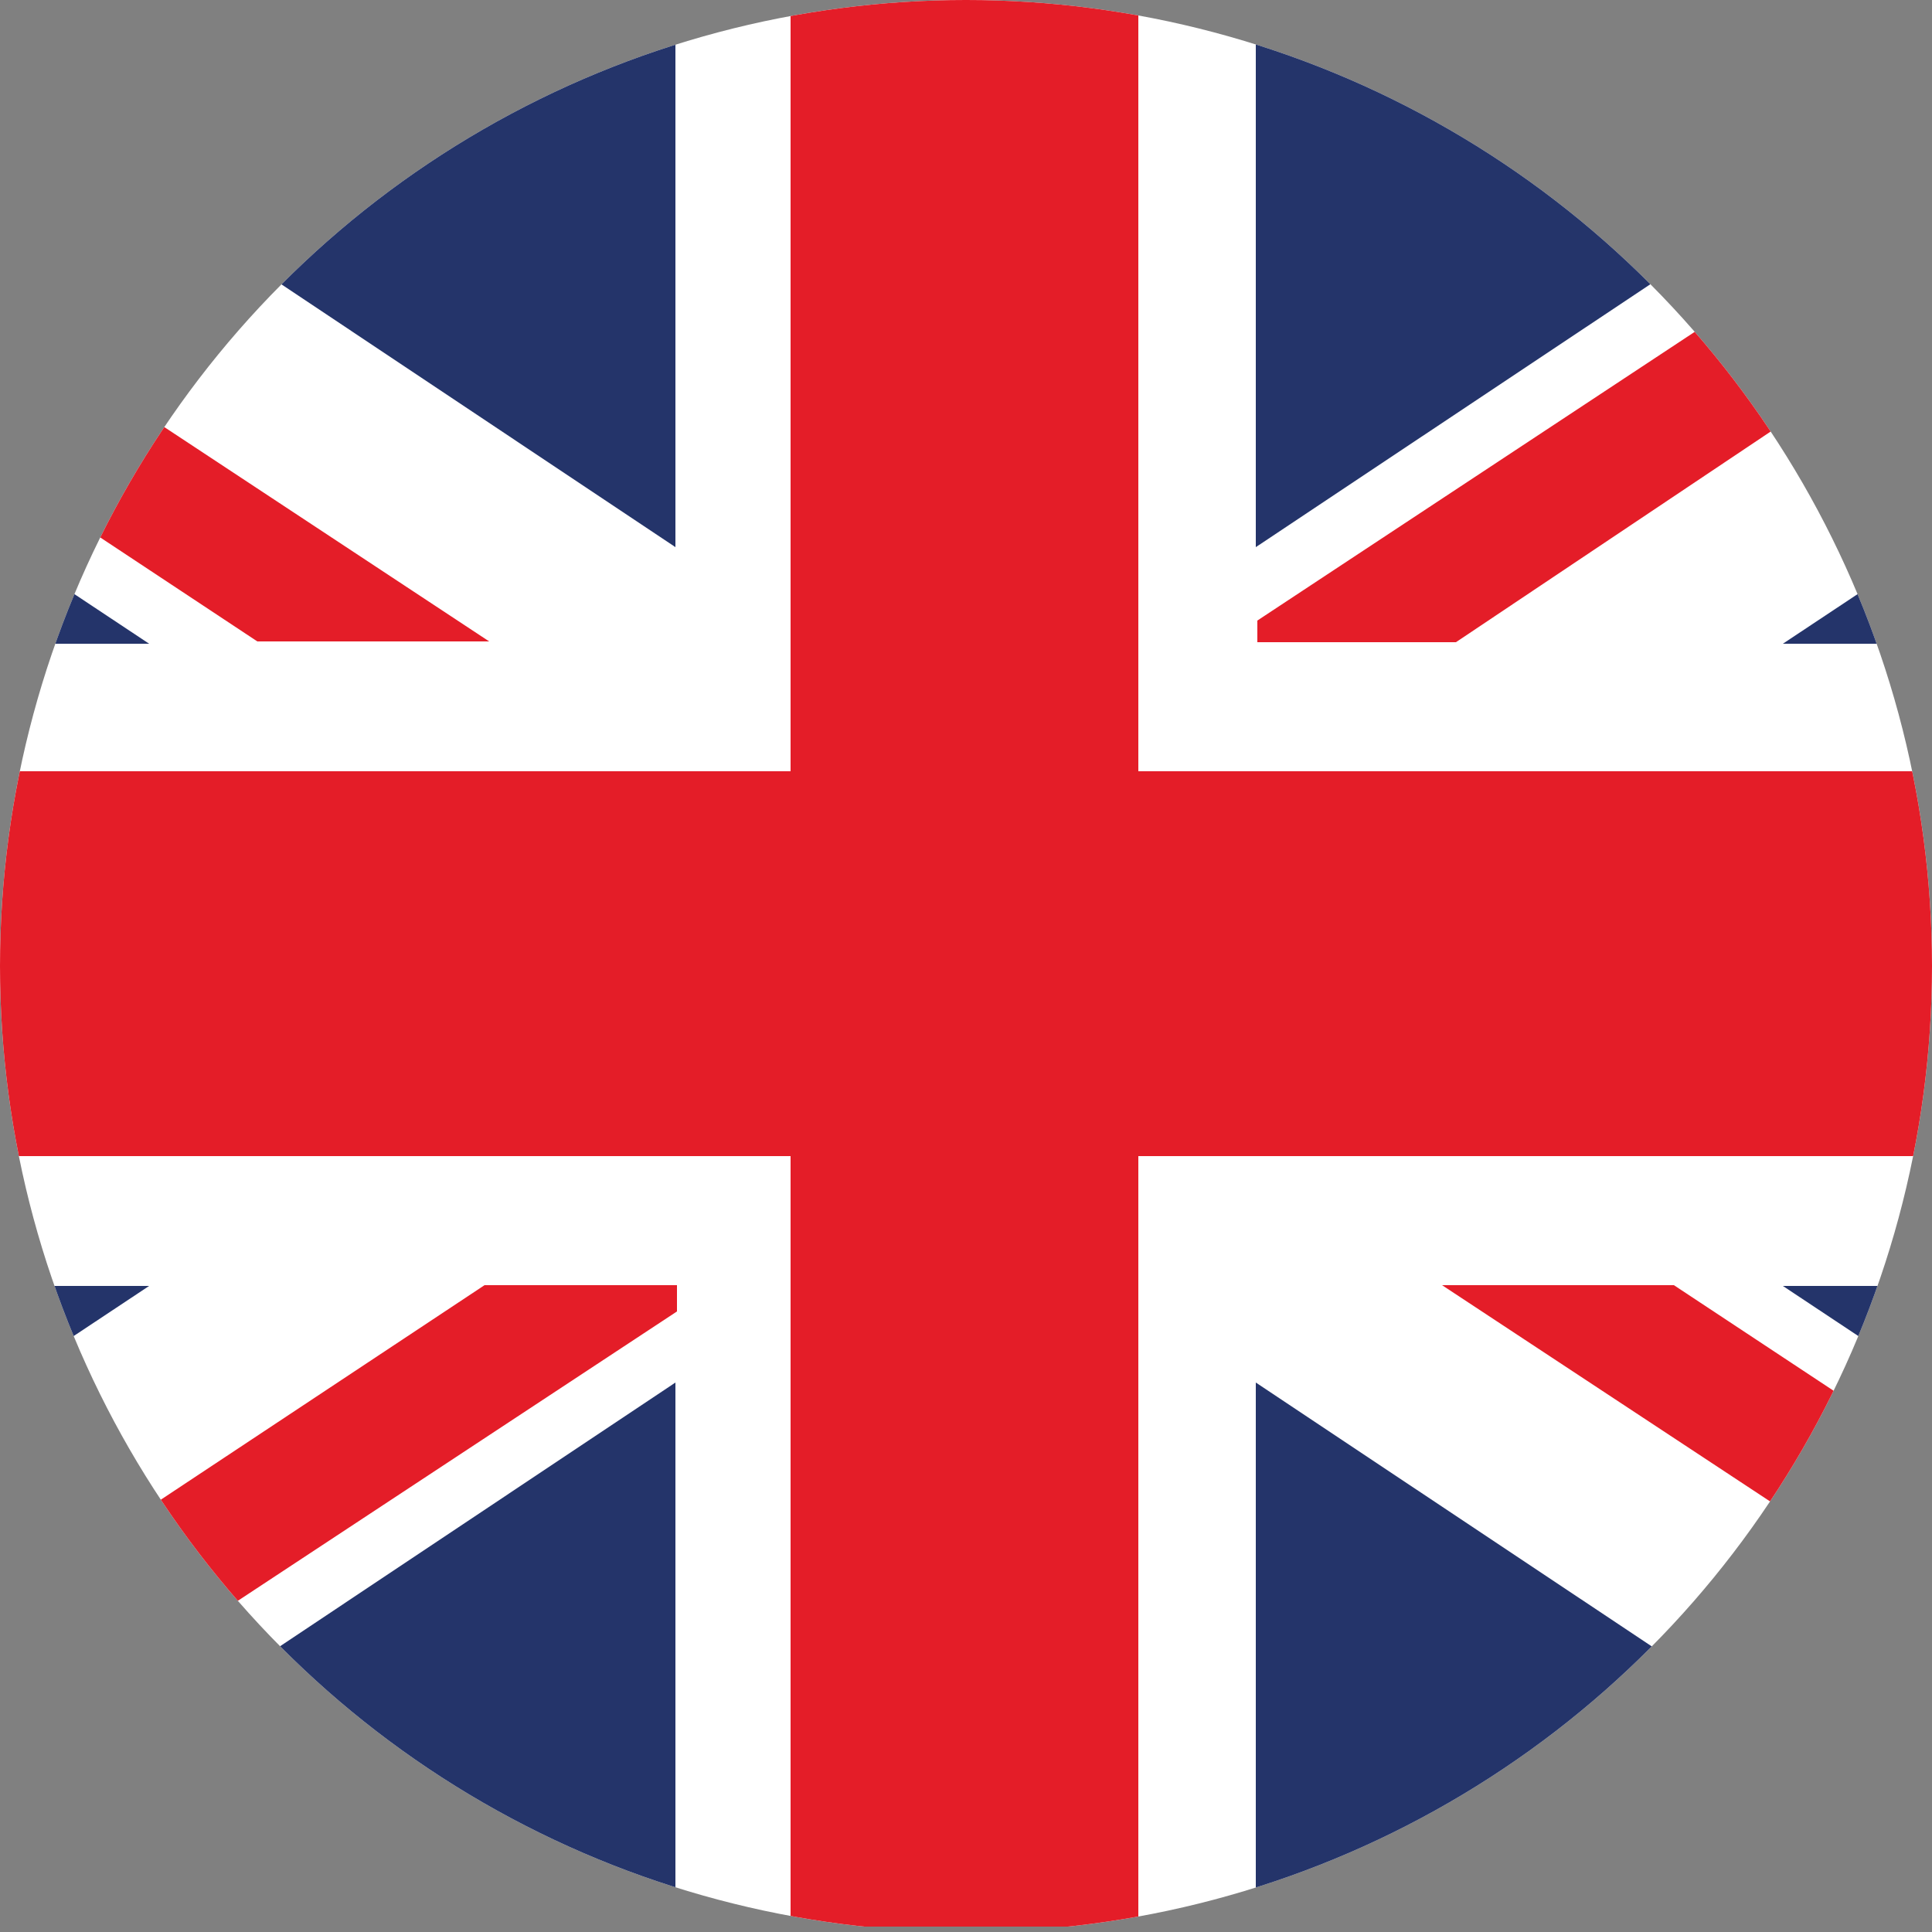
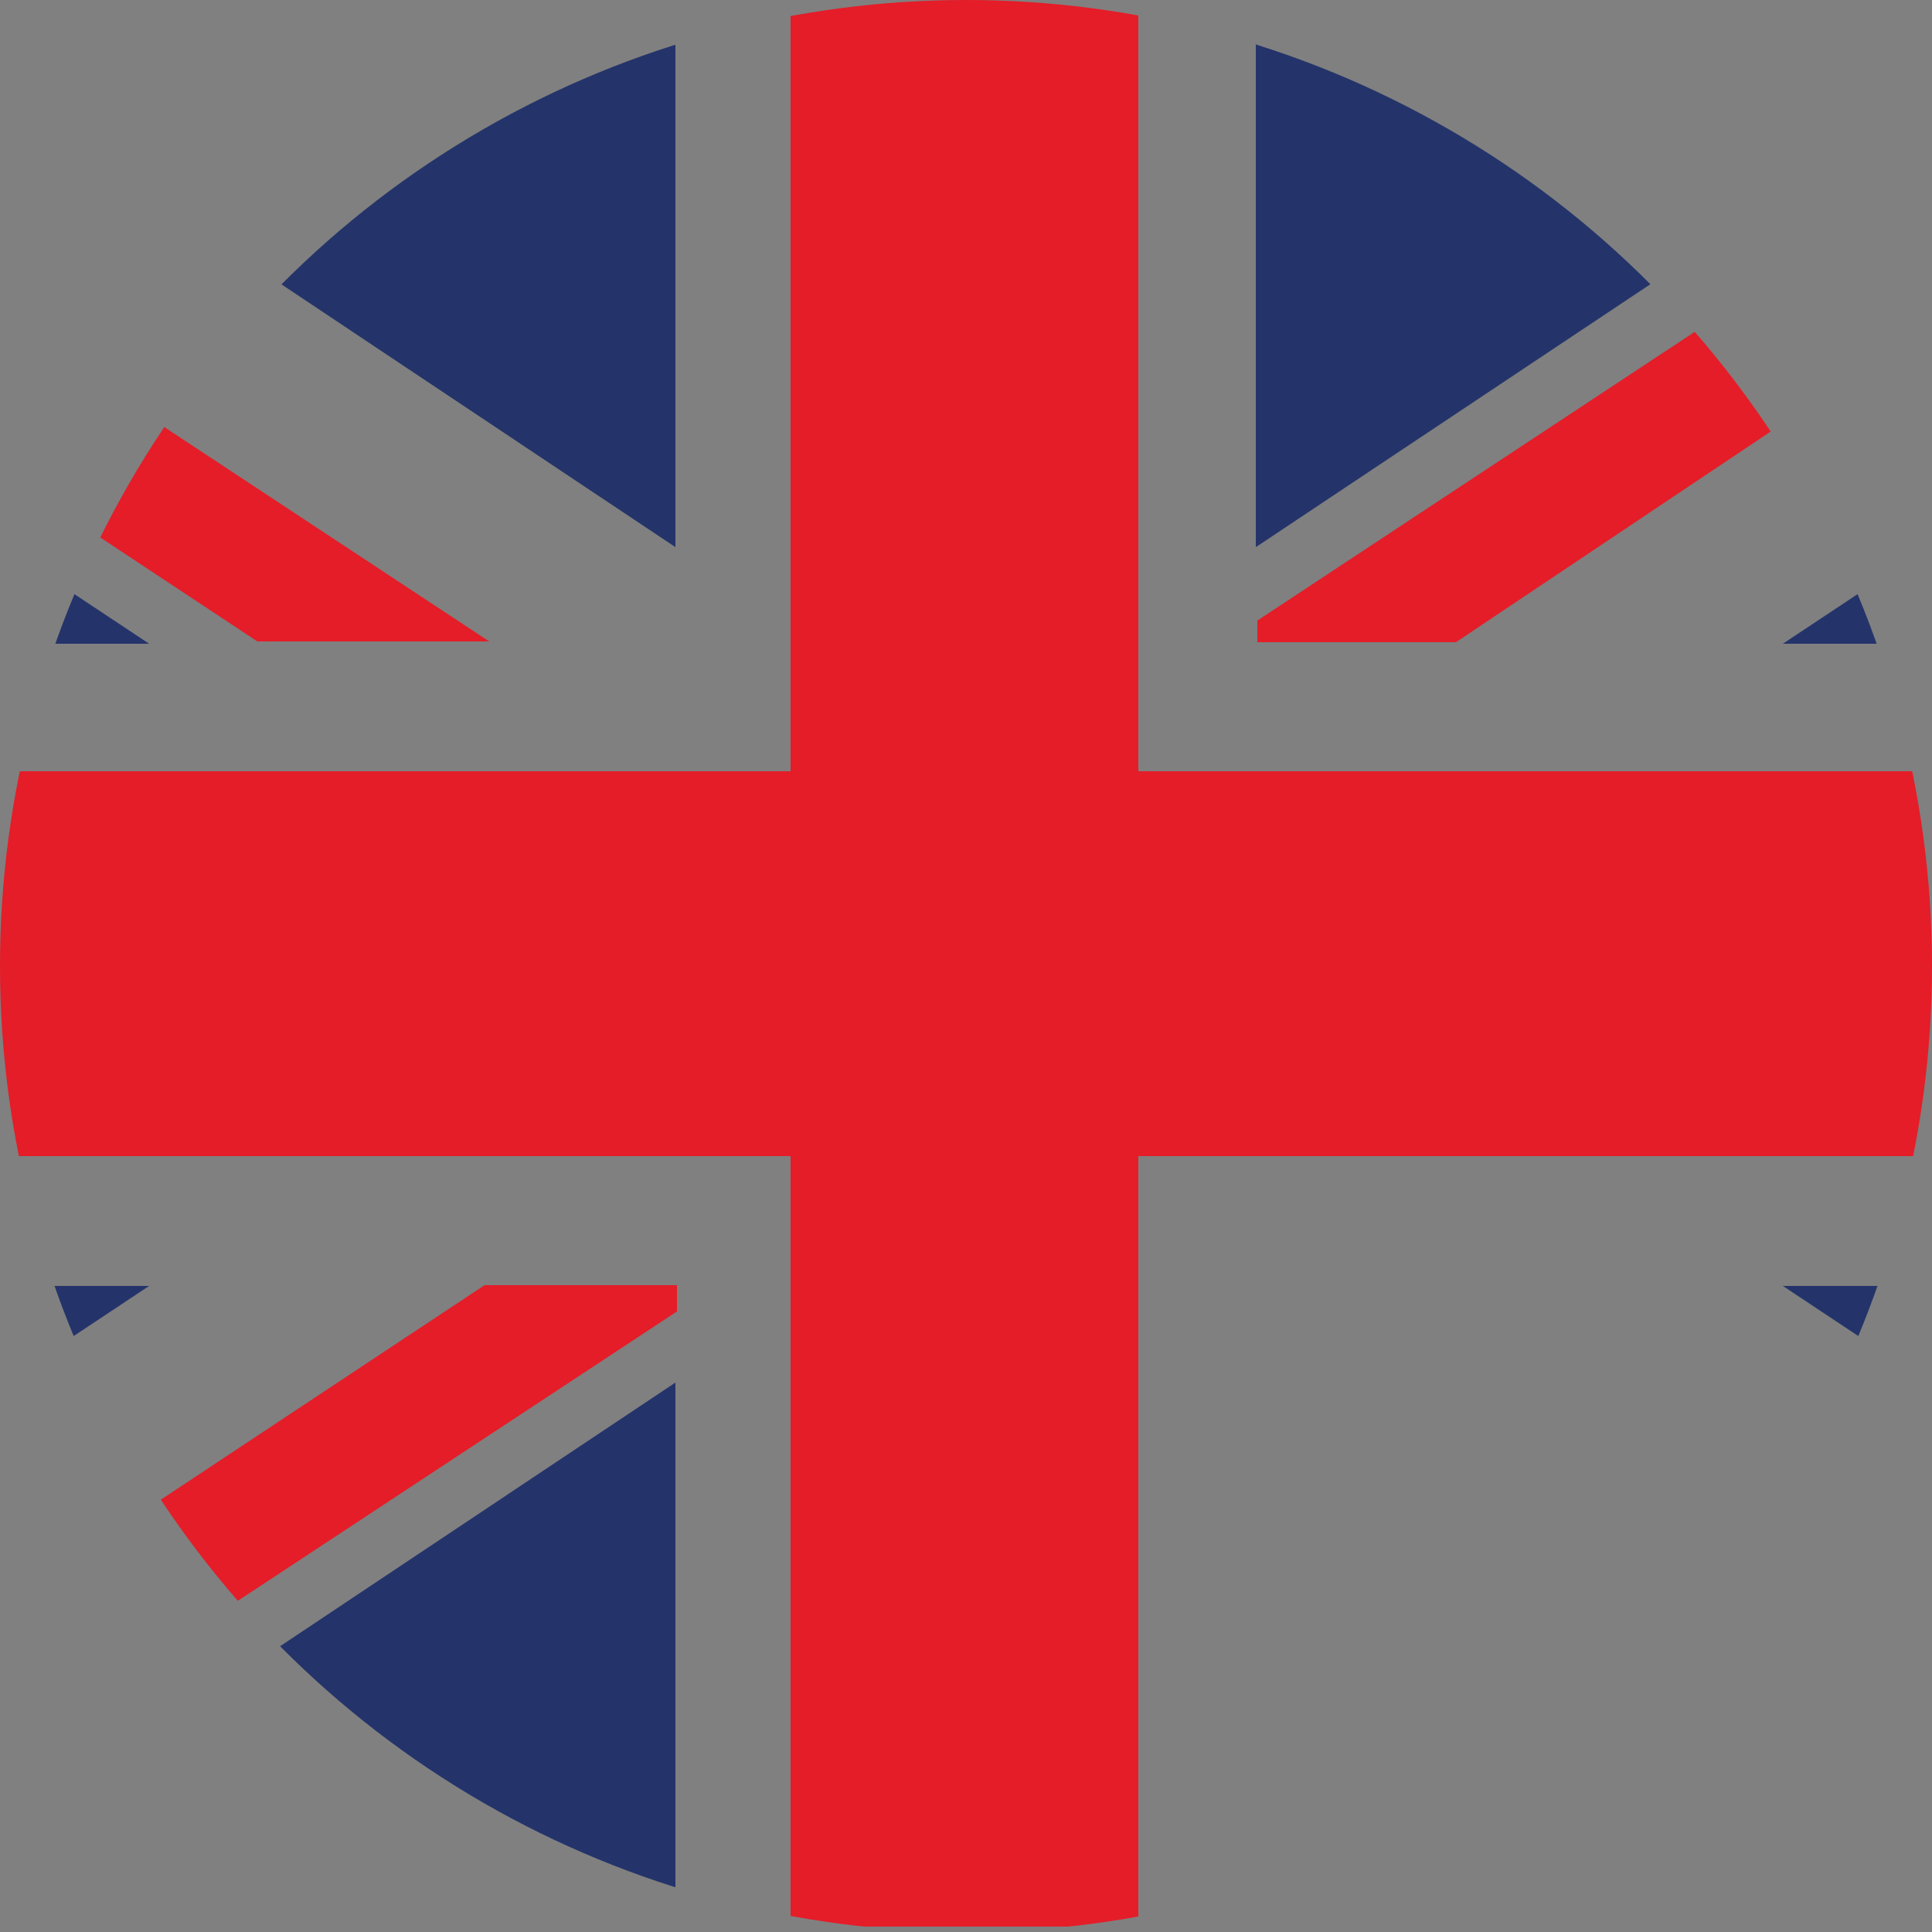
<svg xmlns="http://www.w3.org/2000/svg" id="Ebene_1" data-name="Ebene 1" viewBox="0 0 25 25">
  <rect x="0" y="0" width="25" height="25" fill="#808080" stroke="none" />
  <defs>
    <style>.cls-1{fill:none;}.cls-2{clip-path:url(#clip-path);}.cls-3{fill:#fff;}.cls-4{fill:#e41d28;}.cls-5{fill:#24346a;}</style>
    <clipPath id="clip-path">
      <circle class="cls-1" cx="12.5" cy="12.5" r="12.5" />
    </clipPath>
  </defs>
  <g class="cls-2">
-     <rect class="cls-3" x="-6.25" width="37.49" height="24.93" />
    <polygon class="cls-4" points="31.24 9.98 14.73 9.98 14.73 0 10.23 0 10.23 9.98 -6.24 9.98 -6.24 14.96 10.23 14.96 10.23 24.93 14.73 24.93 14.73 14.96 31.24 14.96 31.24 9.98" />
    <polygon class="cls-5" points="-6.25 2.9 -6.25 8.33 1.93 8.33 -6.25 2.9" />
    <polygon class="cls-5" points="-1.74 0 -1.86 0.01 8.74 7.08 8.74 0 -1.74 0" />
    <polygon class="cls-4" points="6.33 8.3 -6.25 0 -6.25 1.96 3.33 8.3 6.33 8.3" />
-     <polygon class="cls-4" points="18.66 16.63 31.25 24.93 31.25 22.97 21.66 16.63 18.66 16.63" />
    <polygon class="cls-5" points="-6.25 22.07 -6.25 16.64 1.93 16.64 -6.25 22.07" />
    <polygon class="cls-5" points="-1.74 24.97 -1.86 24.96 8.74 17.89 8.74 24.97 -1.74 24.97" />
    <polygon class="cls-4" points="6.27 16.63 -6.24 24.92 -3.32 24.93 8.76 16.97 8.76 16.63 6.27 16.63" />
    <polygon class="cls-5" points="31.25 2.9 31.25 8.33 23.07 8.33 31.25 2.9" />
    <polygon class="cls-5" points="26.74 0 26.86 0.01 16.25 7.08 16.25 0 26.74 0" />
    <polygon class="cls-4" points="31.24 0.01 28.42 0.01 16.27 8.03 16.27 8.31 18.84 8.31 31.24 0.01" />
    <polygon class="cls-5" points="31.25 22.07 31.25 16.64 23.07 16.64 31.25 22.07" />
-     <polygon class="cls-5" points="26.74 24.97 26.86 24.96 16.25 17.89 16.25 24.97 26.74 24.97" />
  </g>
</svg>